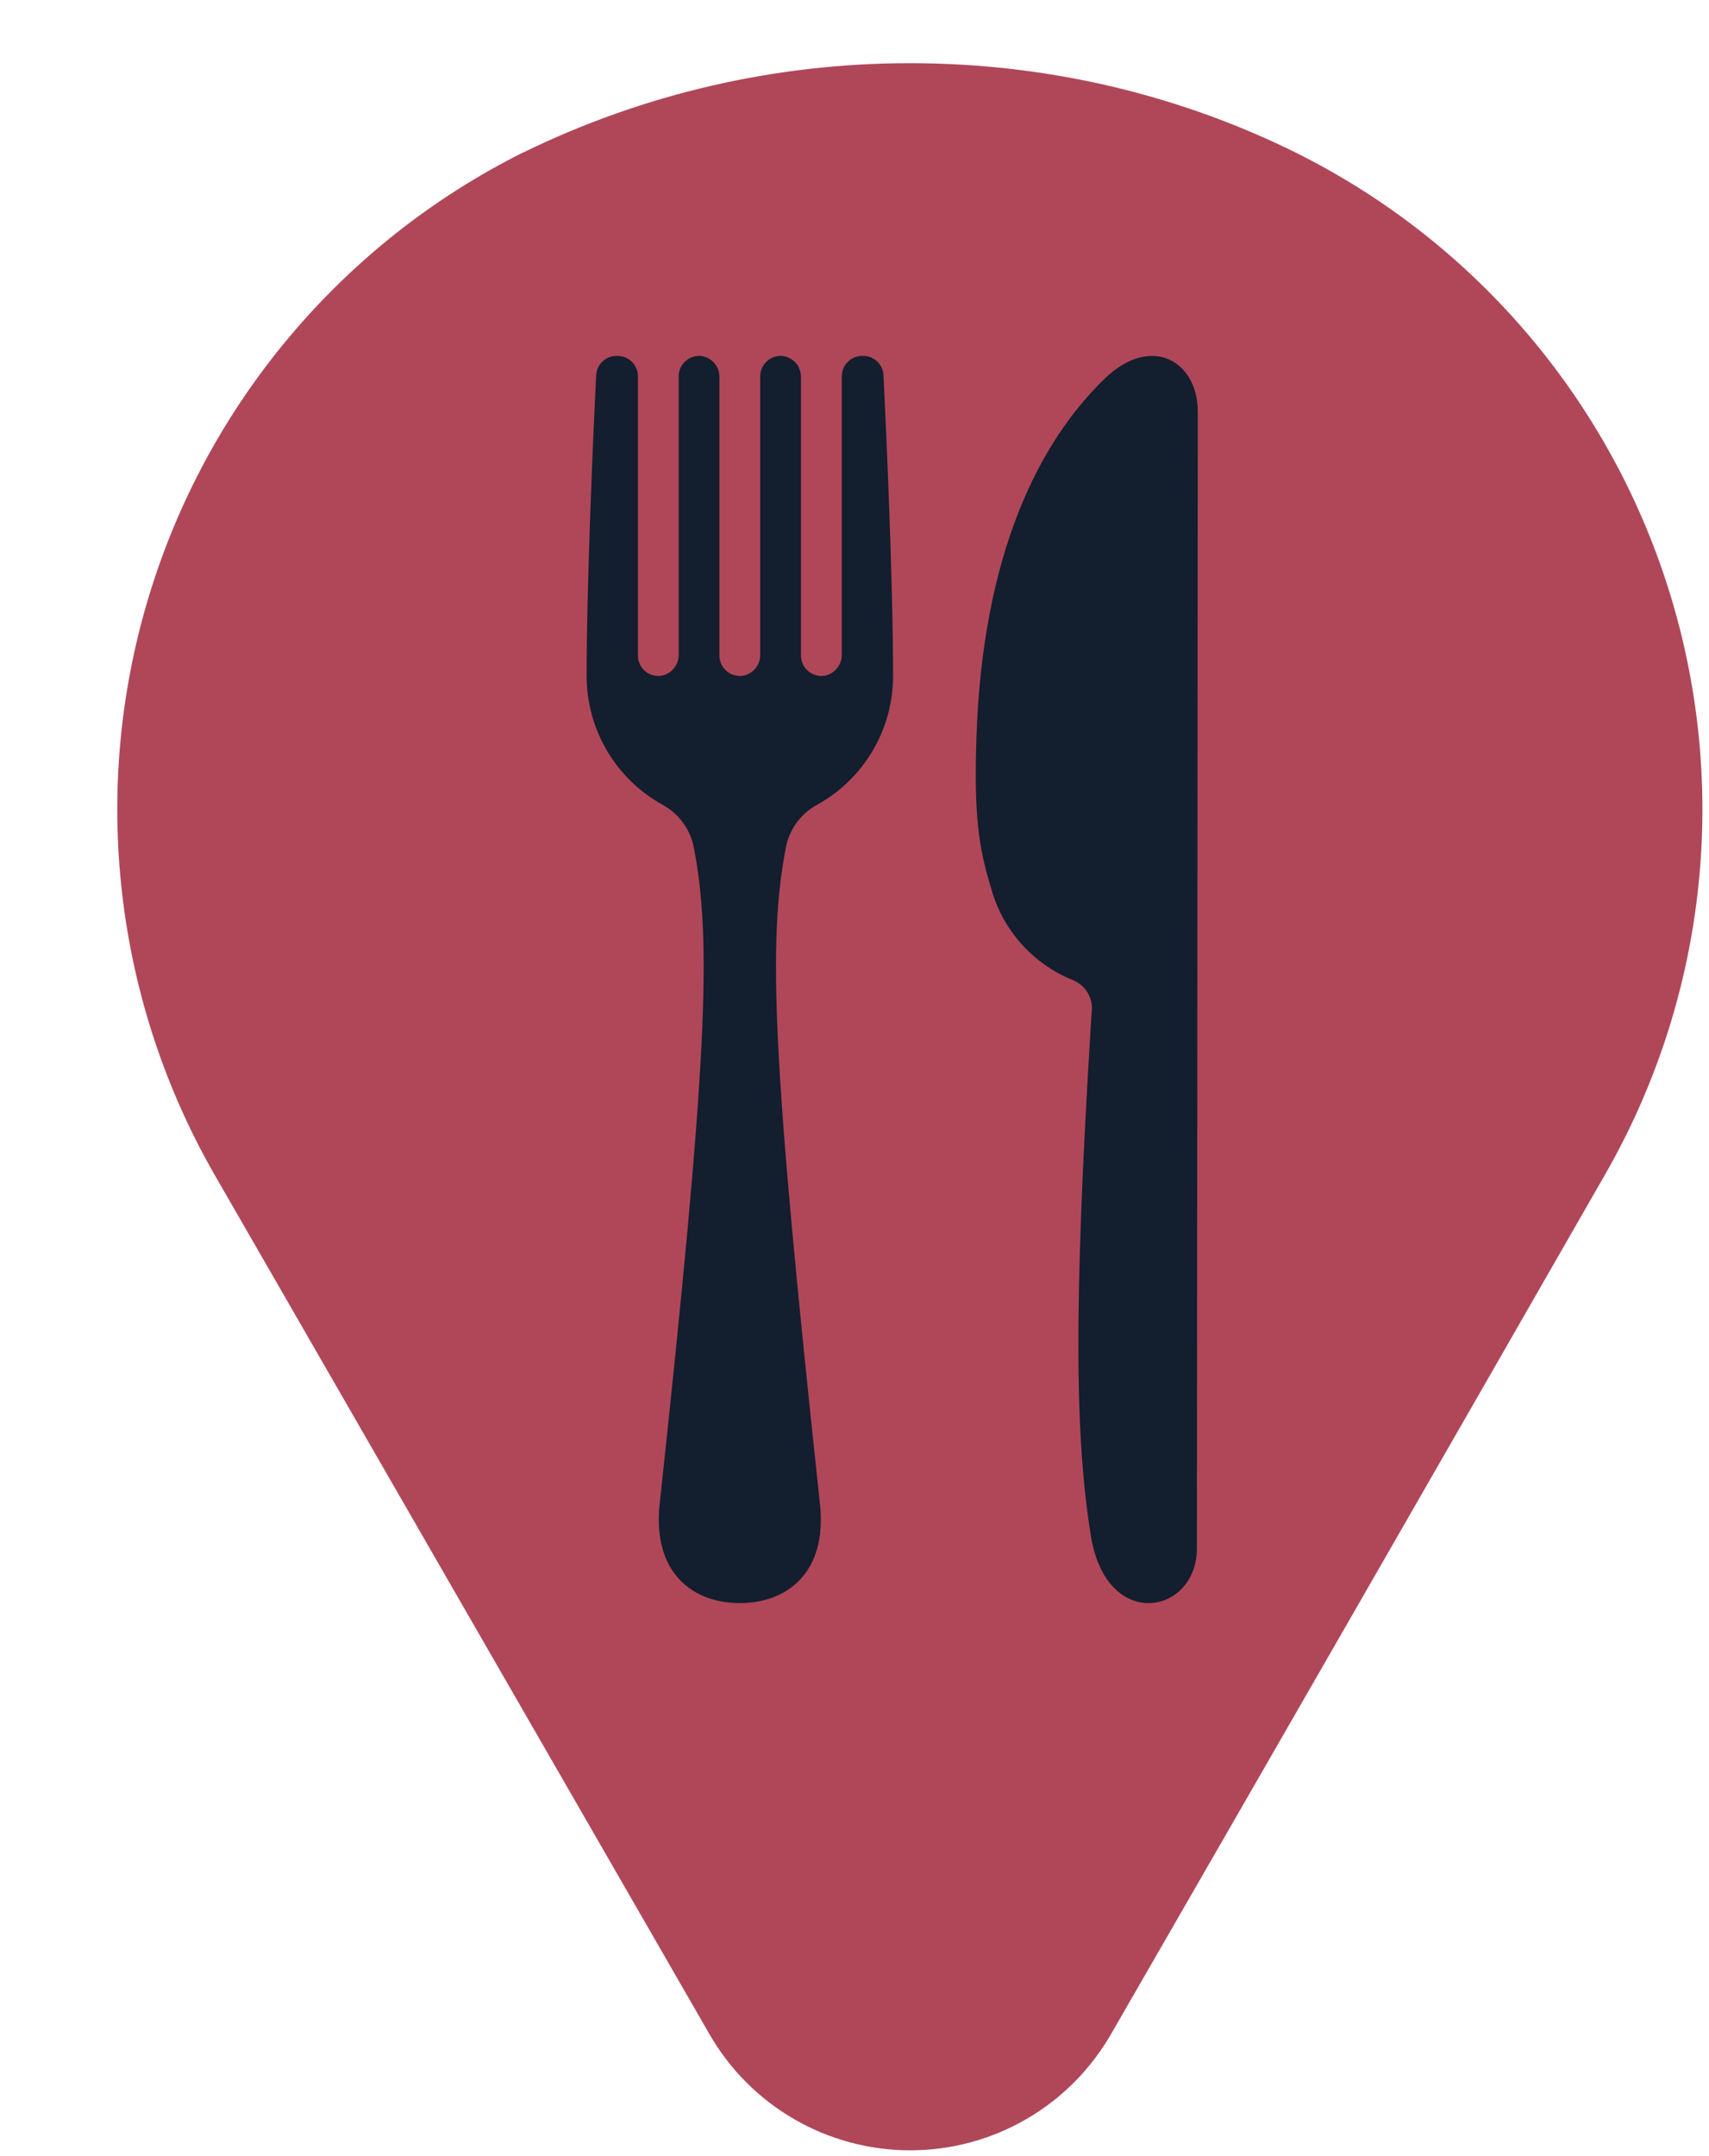
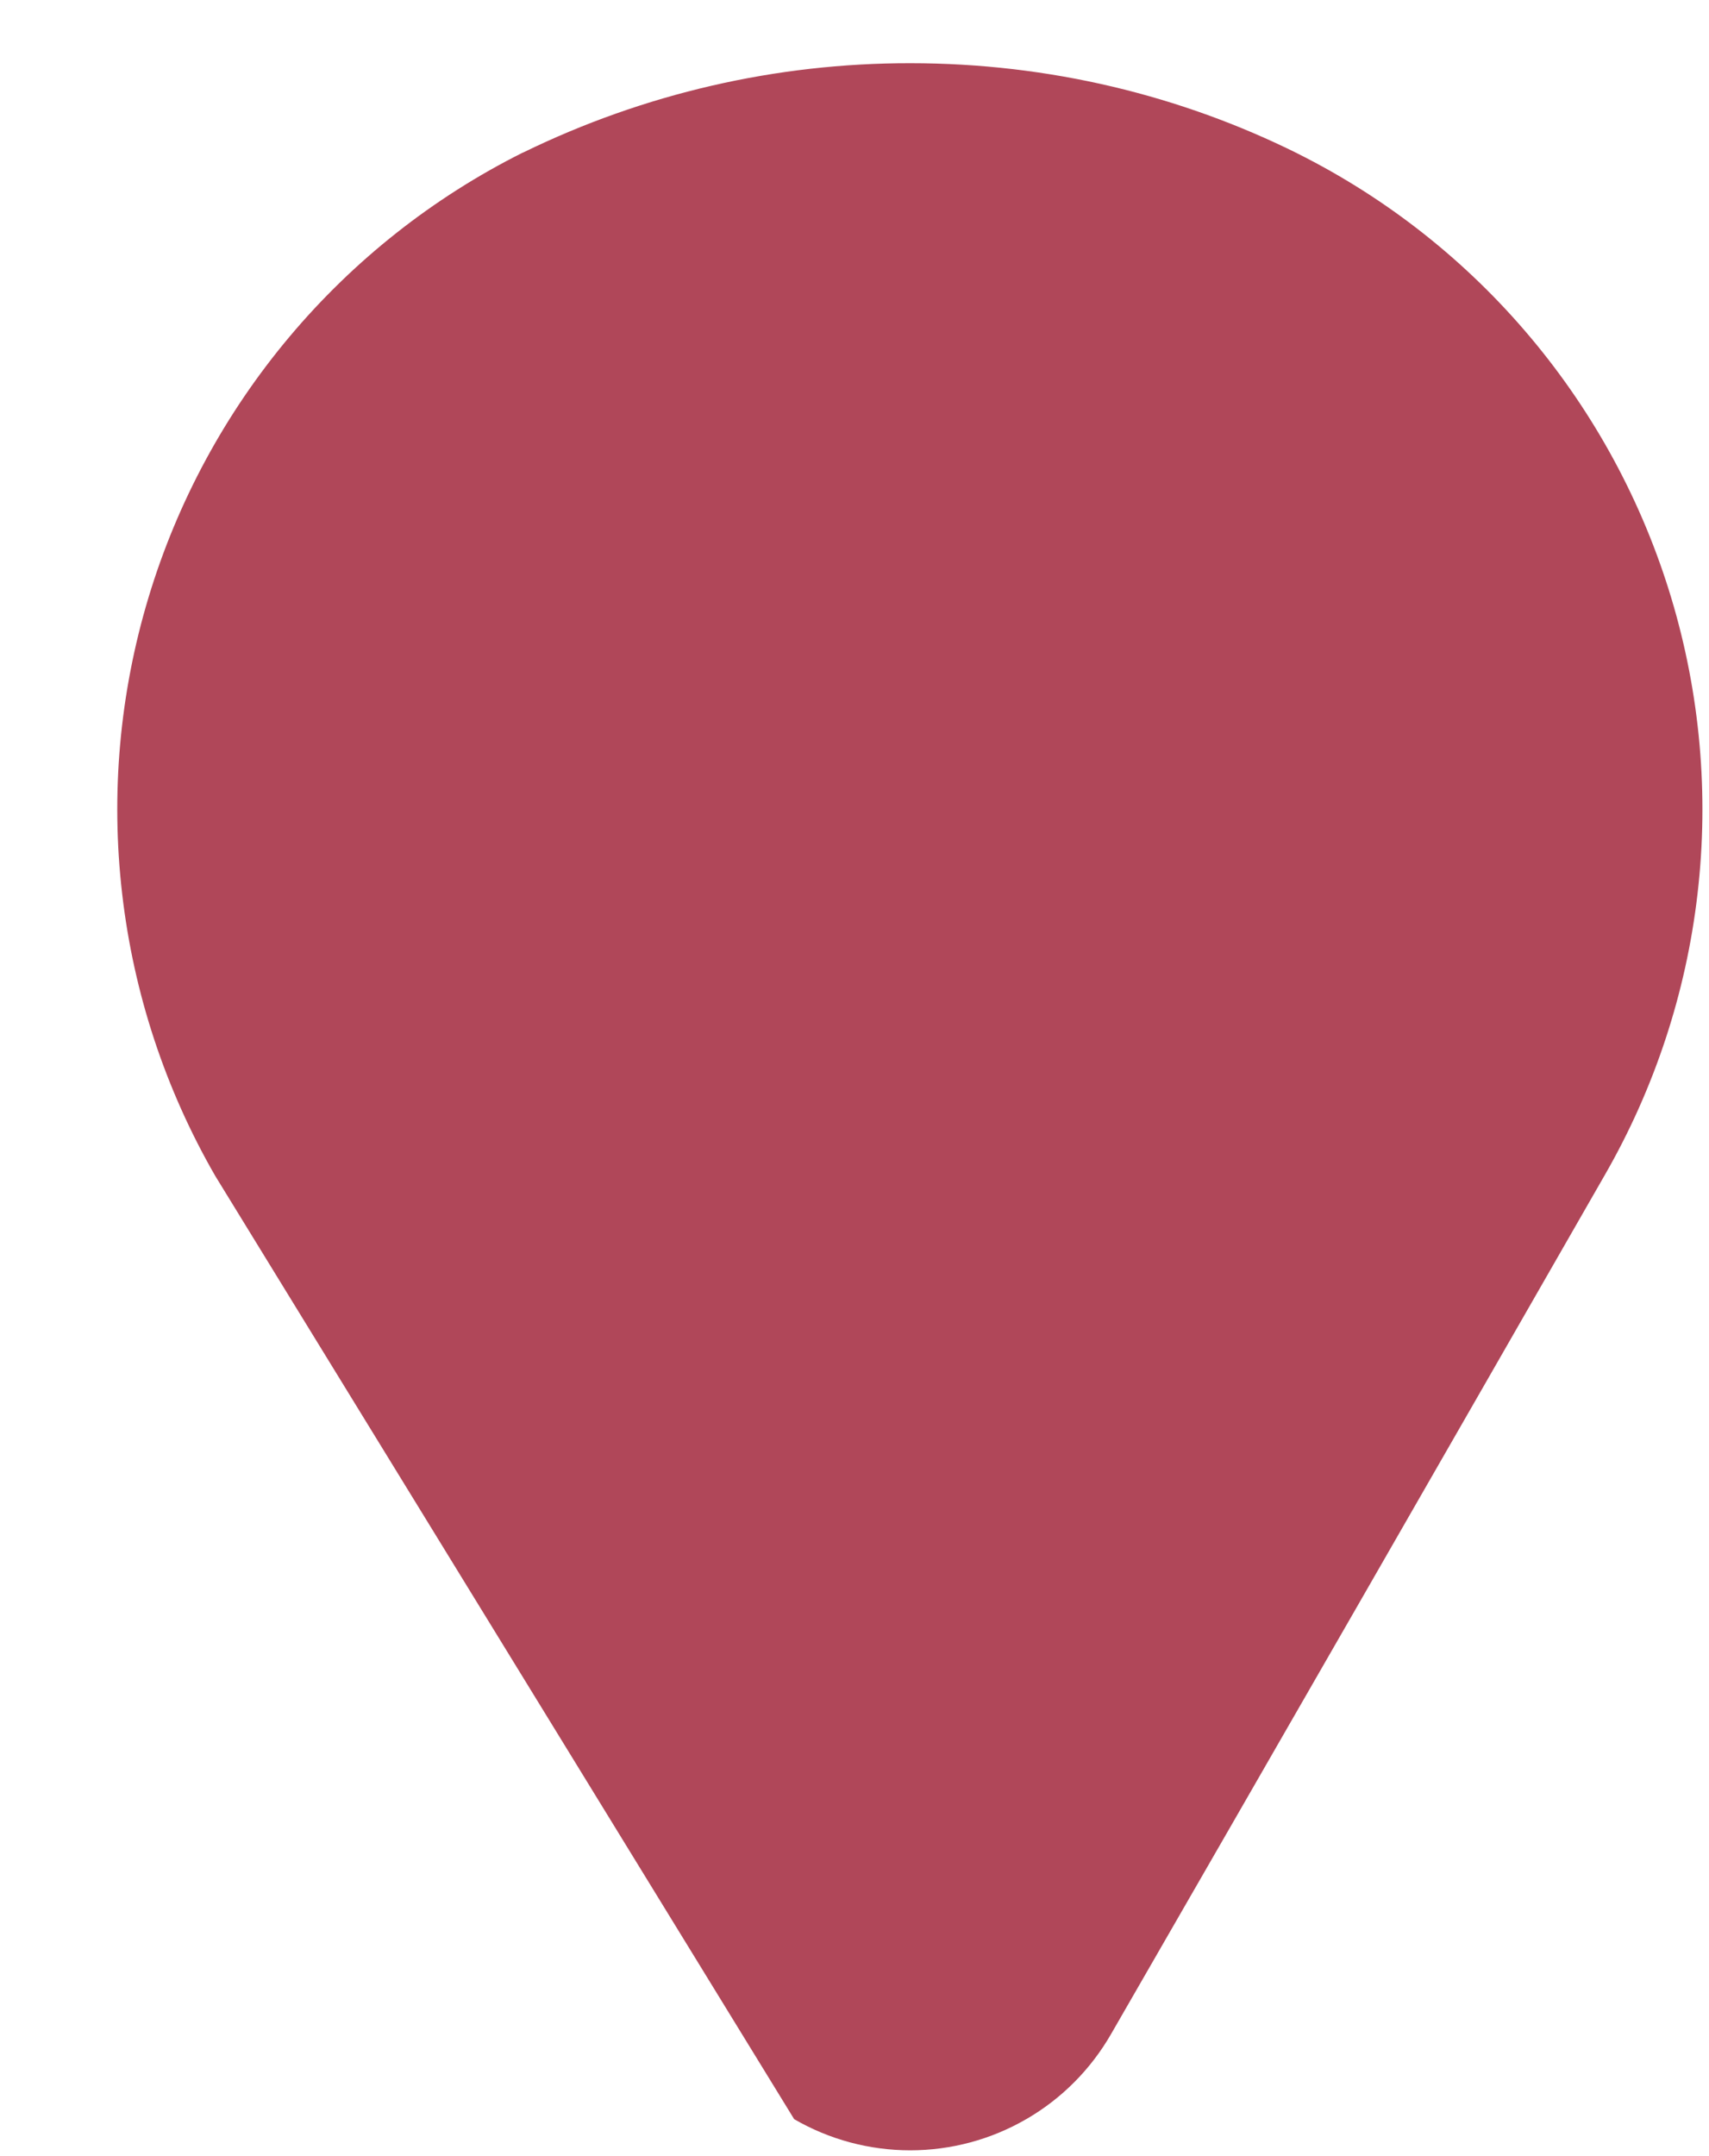
<svg xmlns="http://www.w3.org/2000/svg" width="23" height="29" viewBox="0 0 23 29" fill="none">
-   <path fill-rule="evenodd" clip-rule="evenodd" d="M2.896 15.815C2.224 14.649 1.798 13.358 1.644 12.021C1.489 10.685 1.609 9.331 1.997 8.042C2.384 6.754 3.031 5.558 3.897 4.528C4.763 3.498 5.83 2.656 7.033 2.054L7.044 2.05C8.665 1.259 10.446 0.848 12.25 0.85C14.126 0.85 15.896 1.287 17.458 2.062L17.461 2.064C18.663 2.665 19.73 3.506 20.595 4.535C21.46 5.563 22.106 6.758 22.493 8.045C22.88 9.332 23.001 10.684 22.846 12.019C22.692 13.354 22.266 14.643 21.596 15.807C19.386 19.66 17.172 23.511 14.953 27.358C14.679 27.834 14.286 28.229 13.811 28.503C13.336 28.778 12.798 28.922 12.25 28.922C11.701 28.922 11.163 28.778 10.688 28.503C10.214 28.229 9.82 27.834 9.547 27.358L2.896 15.815Z" fill="#B04759" />
-   <path d="M11.617 4.787H11.603C11.452 4.787 11.329 4.91 11.329 5.062V8.803C11.33 8.869 11.308 8.935 11.266 8.987C11.225 9.039 11.166 9.075 11.1 9.088C11.061 9.095 11.021 9.093 10.982 9.082C10.944 9.072 10.908 9.053 10.877 9.027C10.847 9.001 10.822 8.969 10.805 8.933C10.789 8.897 10.78 8.857 10.78 8.817V5.076C10.781 5.01 10.759 4.944 10.718 4.892C10.676 4.84 10.617 4.804 10.552 4.791C10.512 4.784 10.472 4.786 10.433 4.797C10.395 4.807 10.359 4.826 10.329 4.852C10.298 4.878 10.274 4.91 10.257 4.946C10.24 4.982 10.231 5.022 10.231 5.062V8.803C10.233 8.869 10.211 8.935 10.169 8.987C10.127 9.039 10.068 9.075 10.003 9.088C9.964 9.095 9.923 9.093 9.885 9.082C9.846 9.072 9.81 9.053 9.78 9.027C9.749 9.001 9.725 8.969 9.708 8.933C9.691 8.897 9.682 8.857 9.682 8.817V5.076C9.684 5.01 9.662 4.944 9.62 4.892C9.578 4.84 9.52 4.804 9.454 4.791C9.415 4.784 9.374 4.786 9.336 4.797C9.297 4.807 9.262 4.826 9.231 4.852C9.201 4.878 9.176 4.91 9.159 4.946C9.142 4.982 9.134 5.022 9.134 5.062V8.803C9.135 8.869 9.113 8.935 9.071 8.987C9.03 9.039 8.971 9.075 8.905 9.088C8.866 9.095 8.826 9.093 8.787 9.082C8.749 9.072 8.713 9.053 8.682 9.027C8.652 9.001 8.627 8.969 8.611 8.933C8.594 8.897 8.585 8.857 8.585 8.817V5.062C8.585 4.91 8.462 4.787 8.311 4.787H8.297C8.227 4.787 8.159 4.814 8.108 4.863C8.057 4.911 8.027 4.977 8.023 5.047C7.988 5.764 7.895 7.801 7.895 9.092C7.895 9.81 8.284 10.472 8.911 10.821C9.019 10.879 9.112 10.959 9.185 11.056C9.259 11.153 9.31 11.266 9.335 11.385C9.584 12.661 9.52 14.275 8.878 20.226C8.778 21.159 9.327 21.562 9.957 21.562C10.586 21.562 11.136 21.159 11.035 20.226C10.394 14.275 10.329 12.661 10.579 11.385C10.604 11.266 10.655 11.153 10.728 11.056C10.801 10.959 10.895 10.879 11.002 10.821C11.311 10.65 11.567 10.399 11.746 10.095C11.925 9.791 12.019 9.444 12.019 9.092C12.019 7.801 11.925 5.764 11.89 5.047C11.887 4.977 11.857 4.911 11.806 4.862C11.755 4.814 11.687 4.787 11.617 4.787ZM14.866 5.094C13.985 5.946 13.222 7.444 13.141 9.924C13.108 10.942 13.165 11.383 13.337 11.94C13.412 12.22 13.552 12.478 13.745 12.694C13.938 12.911 14.178 13.079 14.448 13.186C14.533 13.223 14.603 13.287 14.647 13.369C14.691 13.45 14.706 13.544 14.69 13.636C14.439 17.649 14.473 19.351 14.68 20.651C14.888 21.955 16.107 21.718 16.108 20.826L16.12 5.539C16.12 4.852 15.49 4.49 14.866 5.094Z" fill="#131E2E" />
+   <path fill-rule="evenodd" clip-rule="evenodd" d="M2.896 15.815C2.224 14.649 1.798 13.358 1.644 12.021C1.489 10.685 1.609 9.331 1.997 8.042C2.384 6.754 3.031 5.558 3.897 4.528C4.763 3.498 5.83 2.656 7.033 2.054L7.044 2.05C8.665 1.259 10.446 0.848 12.25 0.85C14.126 0.85 15.896 1.287 17.458 2.062L17.461 2.064C18.663 2.665 19.73 3.506 20.595 4.535C21.46 5.563 22.106 6.758 22.493 8.045C22.88 9.332 23.001 10.684 22.846 12.019C22.692 13.354 22.266 14.643 21.596 15.807C19.386 19.66 17.172 23.511 14.953 27.358C14.679 27.834 14.286 28.229 13.811 28.503C13.336 28.778 12.798 28.922 12.25 28.922C11.701 28.922 11.163 28.778 10.688 28.503L2.896 15.815Z" fill="#B04759" />
</svg>